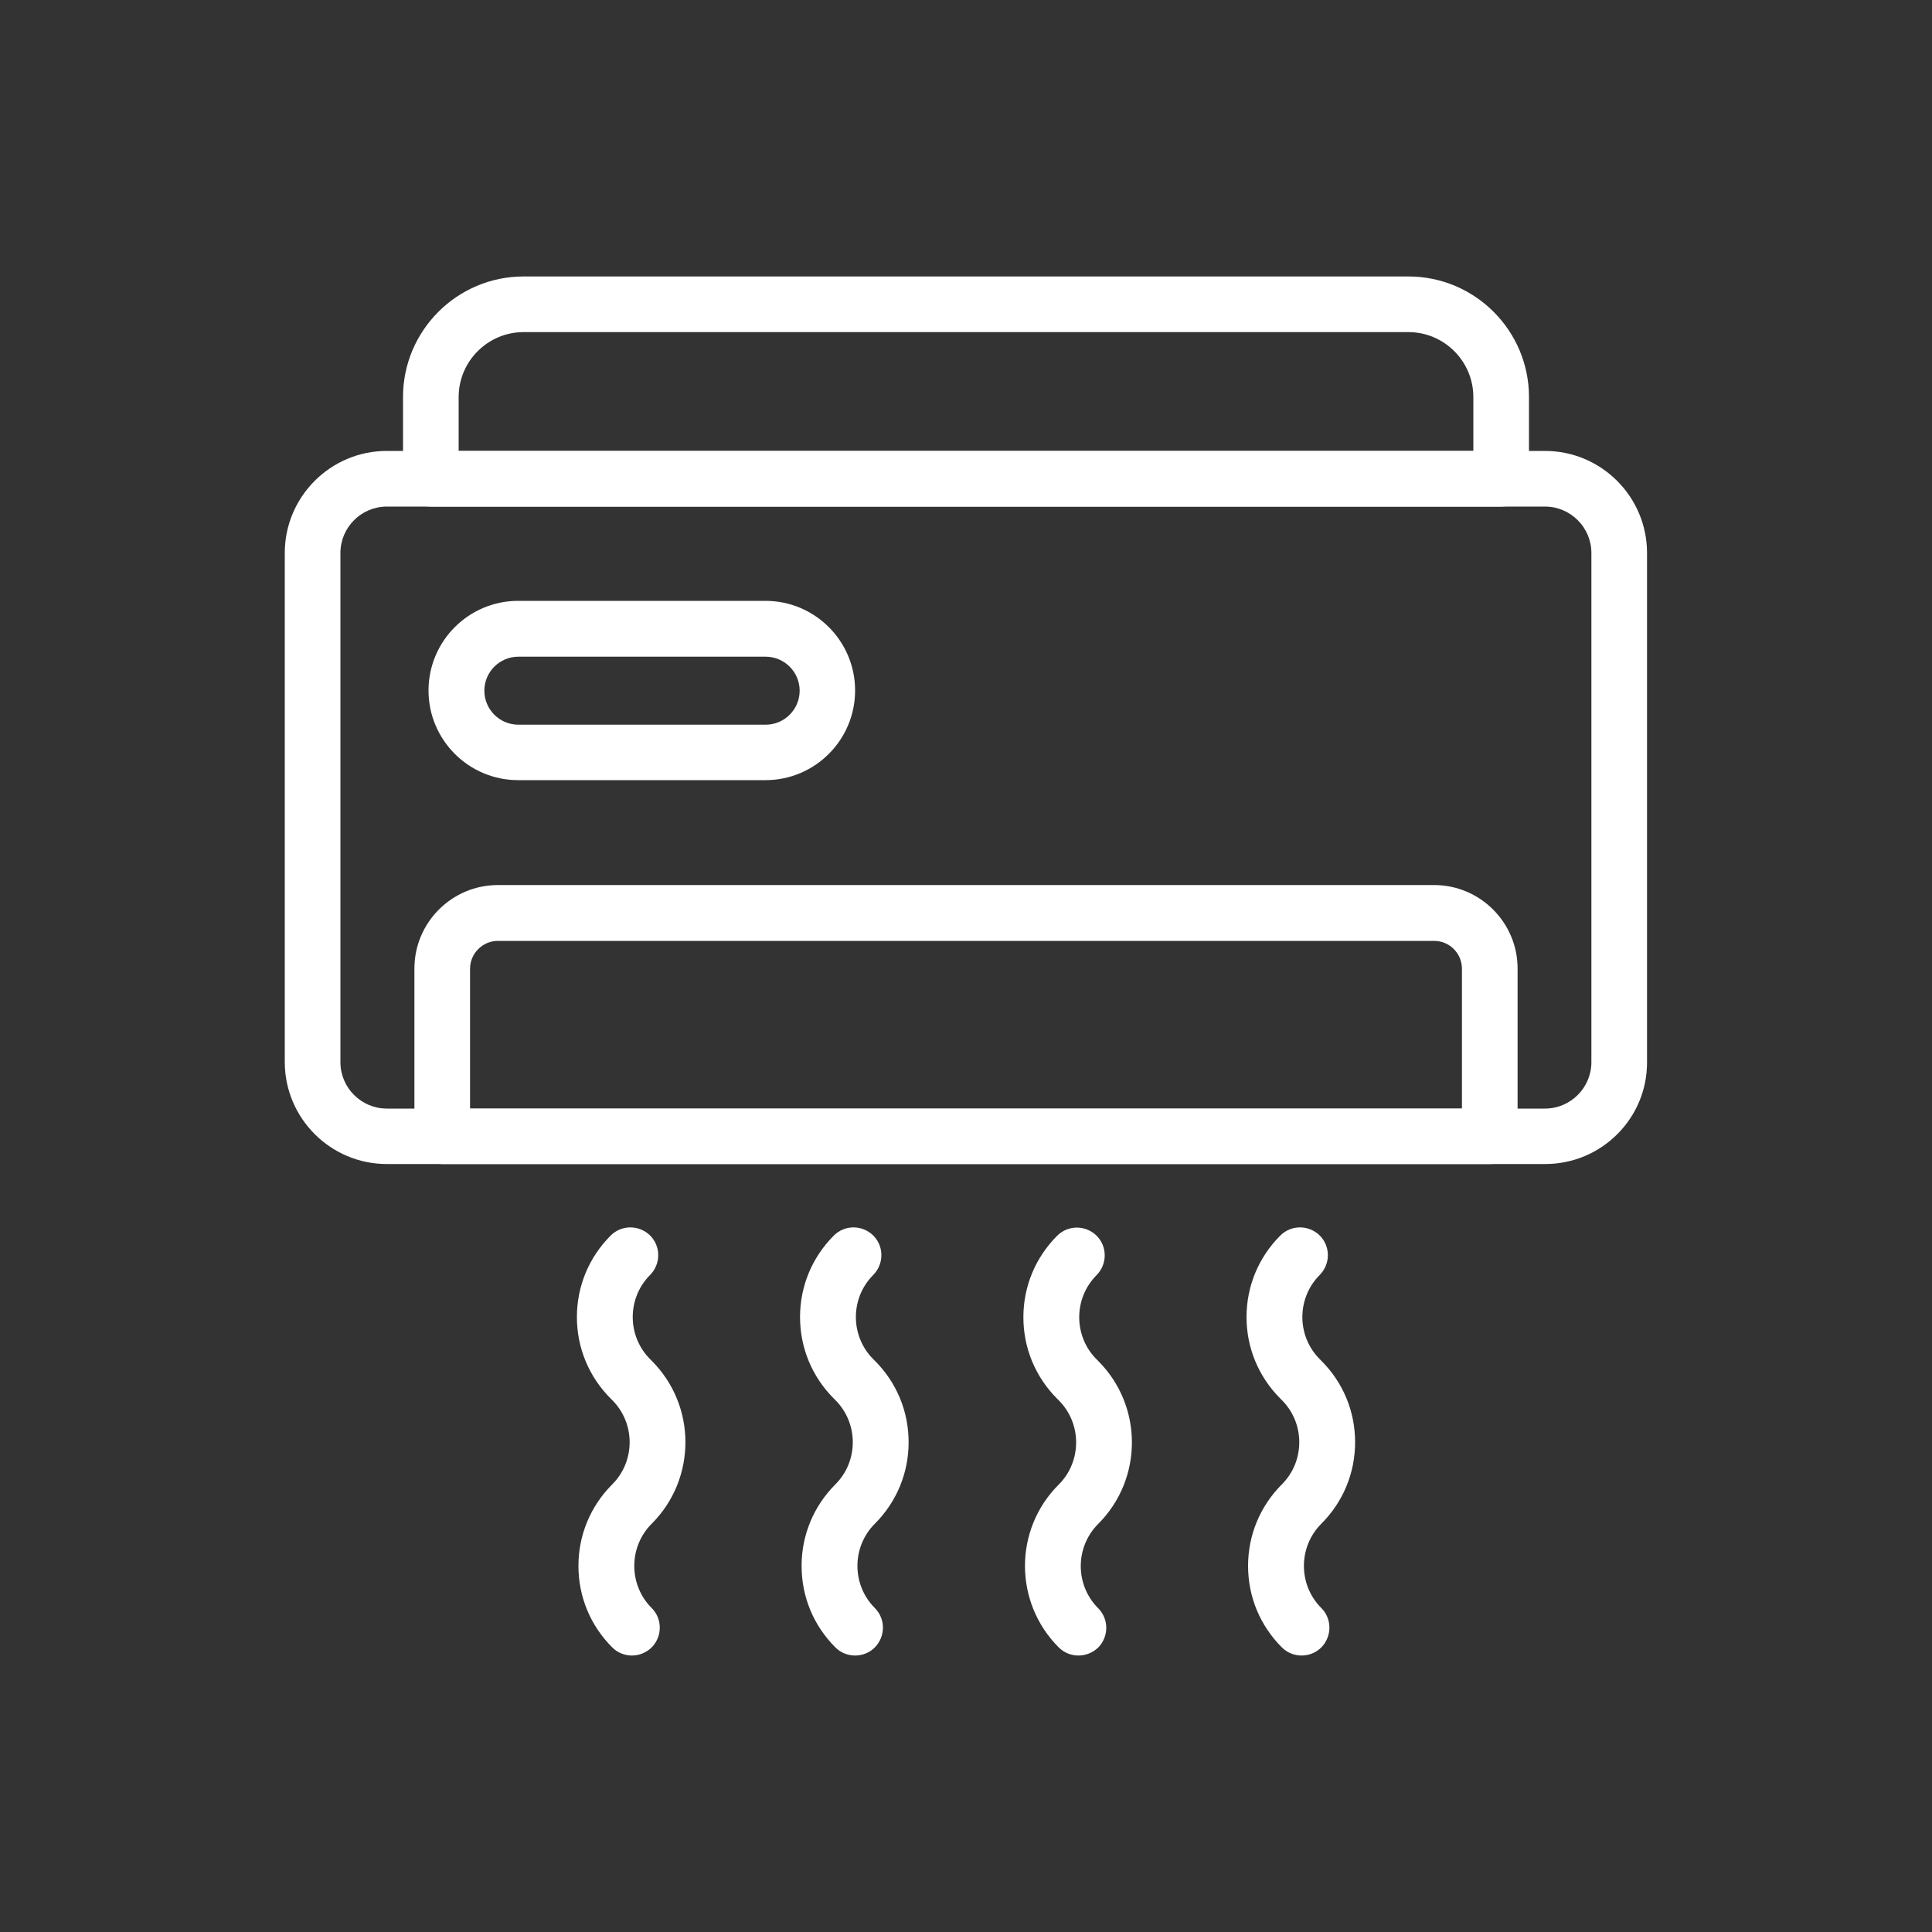
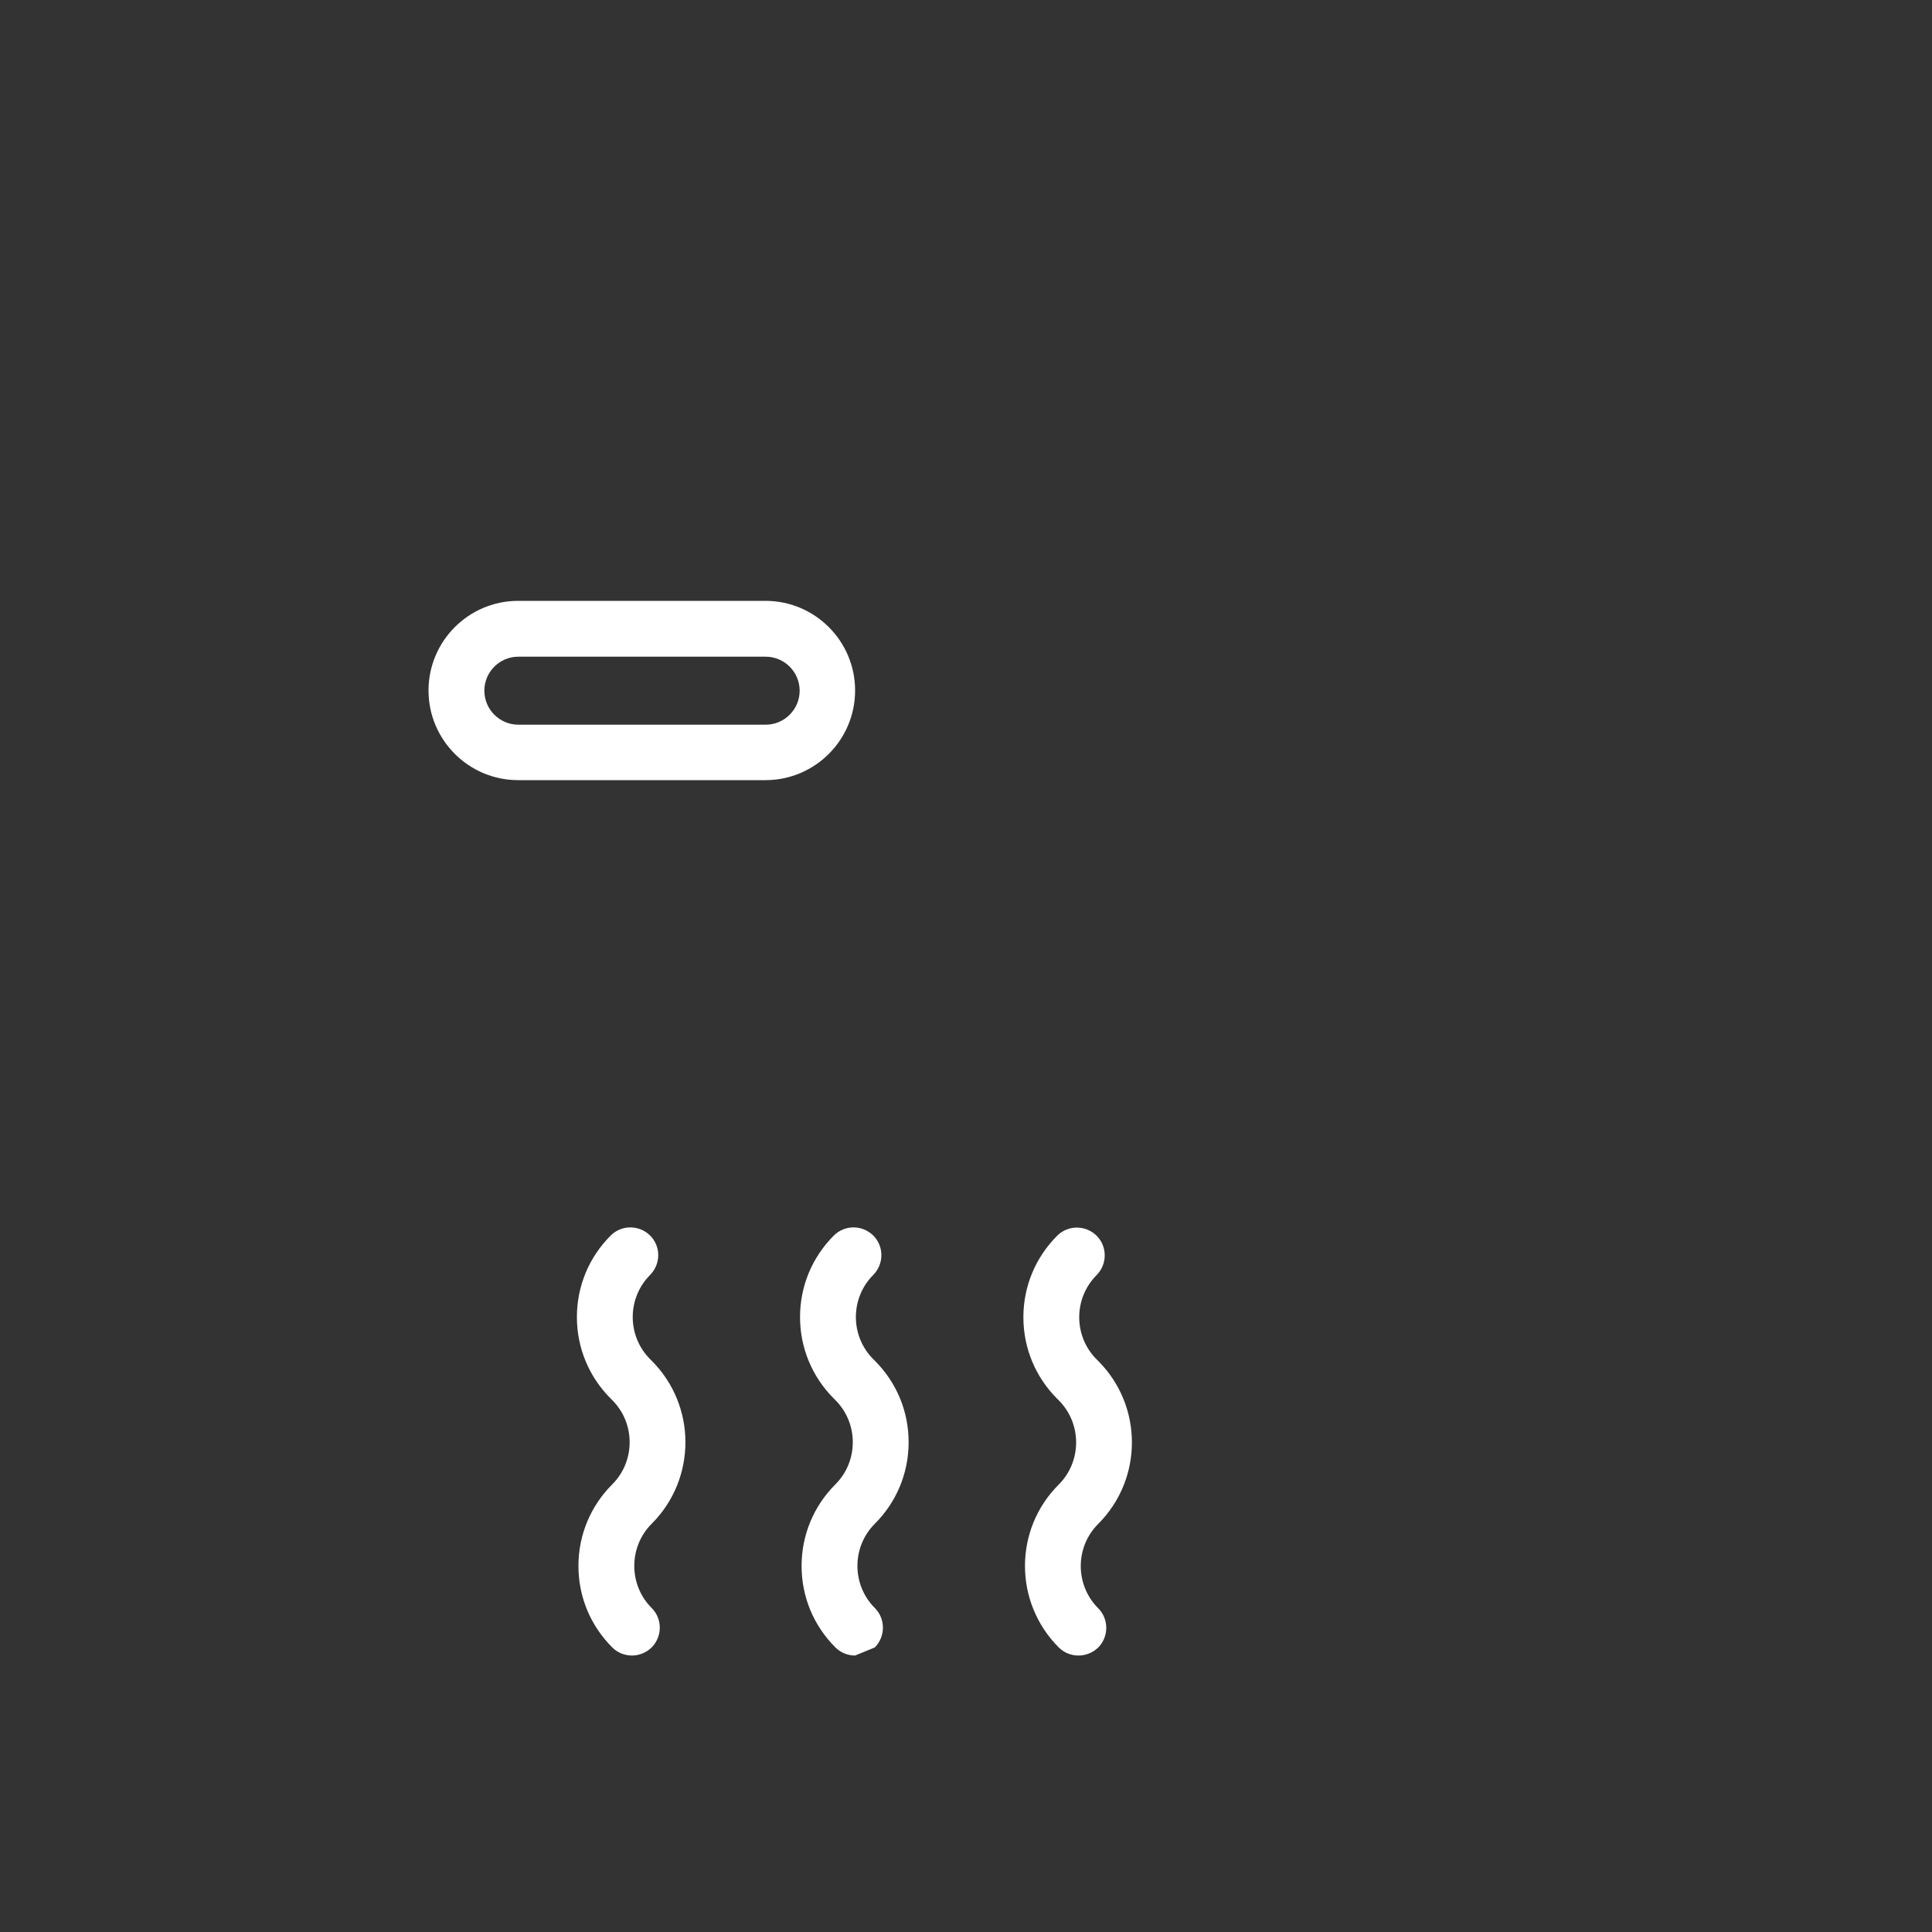
<svg xmlns="http://www.w3.org/2000/svg" version="1.1" id="Livello_1" x="0px" y="0px" viewBox="0 0 100 100" style="enable-background:new 0 0 100 100;" xml:space="preserve" fill="#fff">
  <rect x="0" y="0" width="100" height="100" fill="#333333" stroke="none" />
  <style type="text/css">
	.st0{fill:#1A171B;}
	.st1{stroke:#000000;stroke-linecap:round;stroke-miterlimit:10;}
	.st2{fill:none;stroke:#000000;stroke-width:4;stroke-linecap:round;stroke-miterlimit:10;}
	.st3{fill:#1A171B;stroke:#000000;stroke-width:0.574;stroke-miterlimit:10;}
	.st4{stroke:#000000;stroke-width:1.246;stroke-miterlimit:10;}
	.st5{stroke:#000000;stroke-width:2;stroke-linecap:round;stroke-miterlimit:10;}
	.st6{fill:none;stroke:#000000;stroke-width:1.723;stroke-miterlimit:10;}
	.st7{stroke:#000000;stroke-width:0.46;stroke-miterlimit:10;}
	.st8{fill:none;stroke:#000000;stroke-width:3;stroke-miterlimit:10;}
</style>
  <g>
-     <path d="M79.98,60.25H20.02c-2.91,0-5.28-2.37-5.28-5.28V28.62c0-2.91,2.37-5.28,5.28-5.28h59.95c2.91,0,5.28,2.37,5.28,5.28v26.36   C85.26,57.89,82.89,60.25,79.98,60.25z M20.02,26.22c-1.32,0-2.4,1.08-2.4,2.4v26.36c0,1.32,1.08,2.4,2.4,2.4h59.95   c1.32,0,2.4-1.08,2.4-2.4V28.62c0-1.32-1.08-2.4-2.4-2.4H20.02z" />
-     <path d="M77.11,60.25H22.89c-0.8,0-1.44-0.64-1.44-1.44v-8.68c0-2.38,1.94-4.32,4.32-4.32h48.46c2.38,0,4.32,1.94,4.32,4.32v8.68   C78.55,59.61,77.91,60.25,77.11,60.25z M24.33,57.38h51.34v-7.24c0-0.79-0.64-1.44-1.44-1.44H25.77c-0.79,0-1.44,0.65-1.44,1.44   V57.38z" />
    <path d="M39.62,40.38h-12.8c-2.56,0-4.64-2.08-4.64-4.64c0-2.56,2.08-4.64,4.64-4.64h12.8c2.56,0,4.64,2.08,4.64,4.64   C44.26,38.3,42.18,40.38,39.62,40.38z M26.83,33.99c-0.97,0-1.76,0.79-1.76,1.76c0,0.97,0.79,1.76,1.76,1.76h12.8   c0.97,0,1.76-0.79,1.76-1.76c0-0.97-0.79-1.76-1.76-1.76H26.83z" />
-     <path d="M77.7,26.22H22.3c-0.79,0-1.44-0.64-1.44-1.44v-4.23c0-3.44,2.8-6.24,6.24-6.24H72.9c3.44,0,6.24,2.8,6.24,6.24v4.23   C79.14,25.57,78.5,26.22,77.7,26.22z M23.74,23.34h52.52v-2.79c0-1.85-1.51-3.36-3.36-3.36H27.1c-1.85,0-3.36,1.51-3.36,3.36V23.34   z" />
    <path d="M32.71,85.69c-0.37,0-0.74-0.14-1.02-0.42c-1.13-1.13-1.75-2.62-1.75-4.22c0-1.59,0.62-3.09,1.75-4.22   c1.2-1.2,1.2-3.16,0-4.36l-0.08-0.08c-1.13-1.13-1.75-2.63-1.75-4.22c0-1.59,0.62-3.09,1.75-4.22c0.56-0.56,1.47-0.56,2.04,0   c0.56,0.56,0.56,1.47,0,2.04c-1.2,1.2-1.2,3.16,0,4.36l0.08,0.08c2.33,2.33,2.33,6.11,0,8.44c-1.2,1.2-1.2,3.16,0,4.36   c0.56,0.56,0.56,1.47,0,2.04C33.44,85.55,33.07,85.69,32.71,85.69z" />
-     <path d="M44.26,85.69c-0.37,0-0.74-0.14-1.02-0.42c-1.13-1.13-1.75-2.62-1.75-4.22c0-1.59,0.62-3.09,1.75-4.22   c0.58-0.58,0.9-1.36,0.9-2.18c0-0.82-0.32-1.6-0.9-2.18l-0.08-0.08c-1.13-1.13-1.75-2.63-1.75-4.22c0-1.59,0.62-3.09,1.75-4.22   c0.56-0.56,1.47-0.56,2.04,0c0.56,0.56,0.56,1.47,0,2.04c-1.2,1.2-1.2,3.16,0,4.36l0.08,0.08c1.13,1.13,1.75,2.62,1.75,4.22   c0,1.59-0.62,3.09-1.75,4.22c-1.2,1.2-1.2,3.16,0,4.36c0.56,0.56,0.56,1.47,0,2.04C45,85.55,44.63,85.69,44.26,85.69z" />
+     <path d="M44.26,85.69c-0.37,0-0.74-0.14-1.02-0.42c-1.13-1.13-1.75-2.62-1.75-4.22c0-1.59,0.62-3.09,1.75-4.22   c0.58-0.58,0.9-1.36,0.9-2.18c0-0.82-0.32-1.6-0.9-2.18l-0.08-0.08c-1.13-1.13-1.75-2.63-1.75-4.22c0-1.59,0.62-3.09,1.75-4.22   c0.56-0.56,1.47-0.56,2.04,0c0.56,0.56,0.56,1.47,0,2.04c-1.2,1.2-1.2,3.16,0,4.36l0.08,0.08c1.13,1.13,1.75,2.62,1.75,4.22   c0,1.59-0.62,3.09-1.75,4.22c-1.2,1.2-1.2,3.16,0,4.36c0.56,0.56,0.56,1.47,0,2.04z" />
    <path d="M55.82,85.69c-0.37,0-0.74-0.14-1.02-0.42c-2.33-2.33-2.33-6.11,0-8.43c1.2-1.2,1.2-3.16,0-4.36l-0.08-0.08   c-1.13-1.13-1.75-2.63-1.75-4.22c0-1.59,0.62-3.09,1.75-4.22c0.56-0.56,1.47-0.56,2.04,0c0.56,0.56,0.56,1.47,0,2.04   c-1.2,1.2-1.2,3.16,0,4.36l0.08,0.08c2.33,2.33,2.33,6.11,0,8.44c-1.2,1.2-1.2,3.16,0,4.36c0.56,0.56,0.56,1.47,0,2.04   C56.55,85.55,56.19,85.69,55.82,85.69z" />
-     <path d="M67.37,85.69c-0.37,0-0.74-0.14-1.02-0.42c-1.13-1.13-1.75-2.62-1.75-4.22c0-1.59,0.62-3.09,1.75-4.22   c0.58-0.58,0.9-1.36,0.9-2.18c0-0.82-0.32-1.6-0.9-2.18l-0.08-0.08c-1.13-1.13-1.75-2.63-1.75-4.22c0-1.59,0.62-3.09,1.75-4.22   c0.56-0.56,1.47-0.56,2.04,0c0.56,0.56,0.56,1.47,0,2.04c-1.2,1.2-1.2,3.16,0,4.36l0.08,0.08c1.13,1.13,1.75,2.62,1.75,4.22   c0,1.59-0.62,3.09-1.75,4.22c-1.2,1.2-1.2,3.16,0,4.36c0.56,0.56,0.56,1.47,0,2.04C68.11,85.55,67.74,85.69,67.37,85.69z" />
  </g>
</svg>